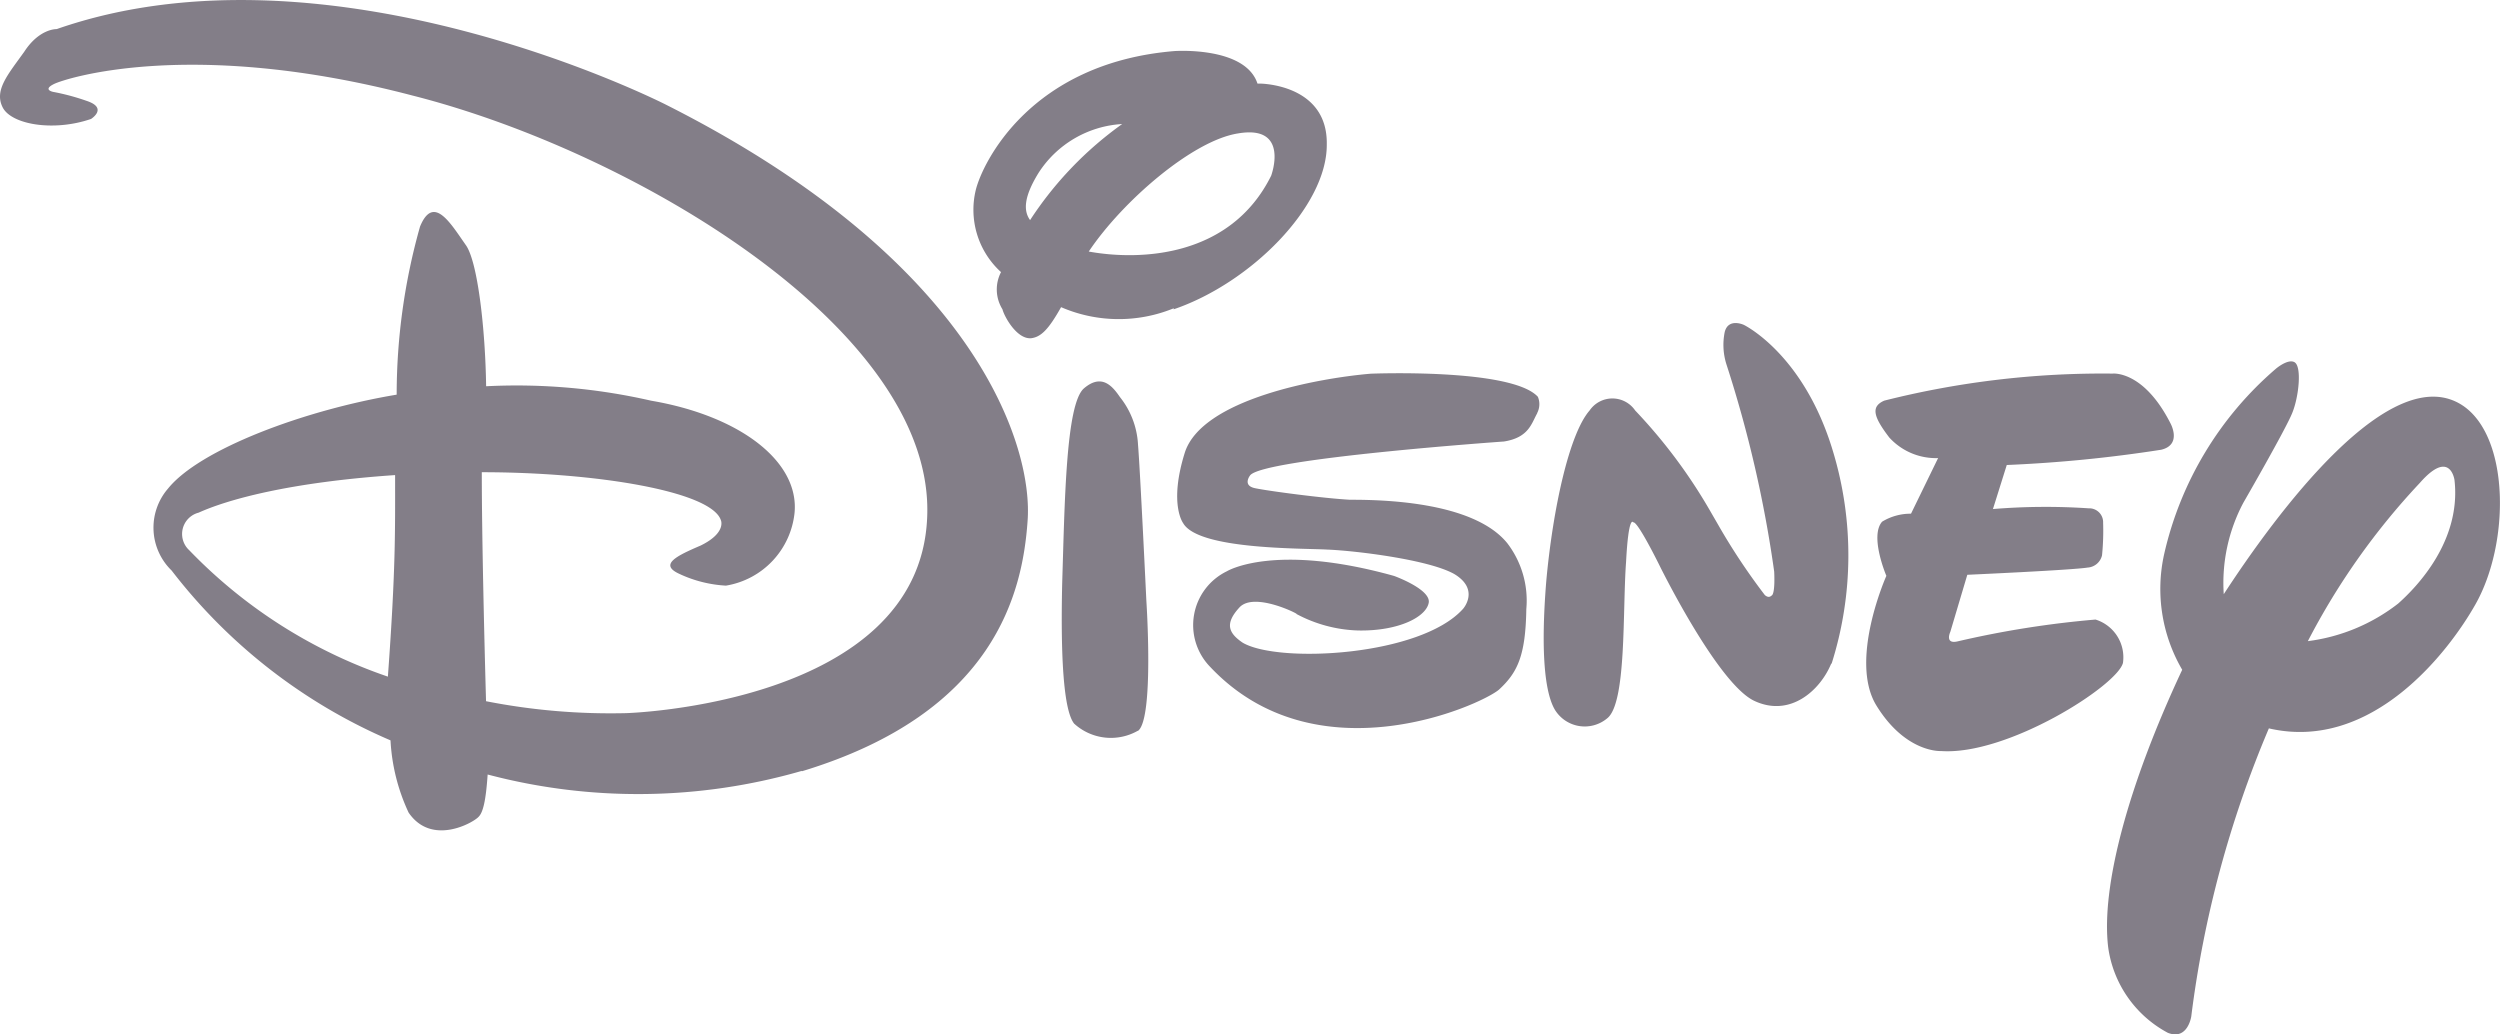
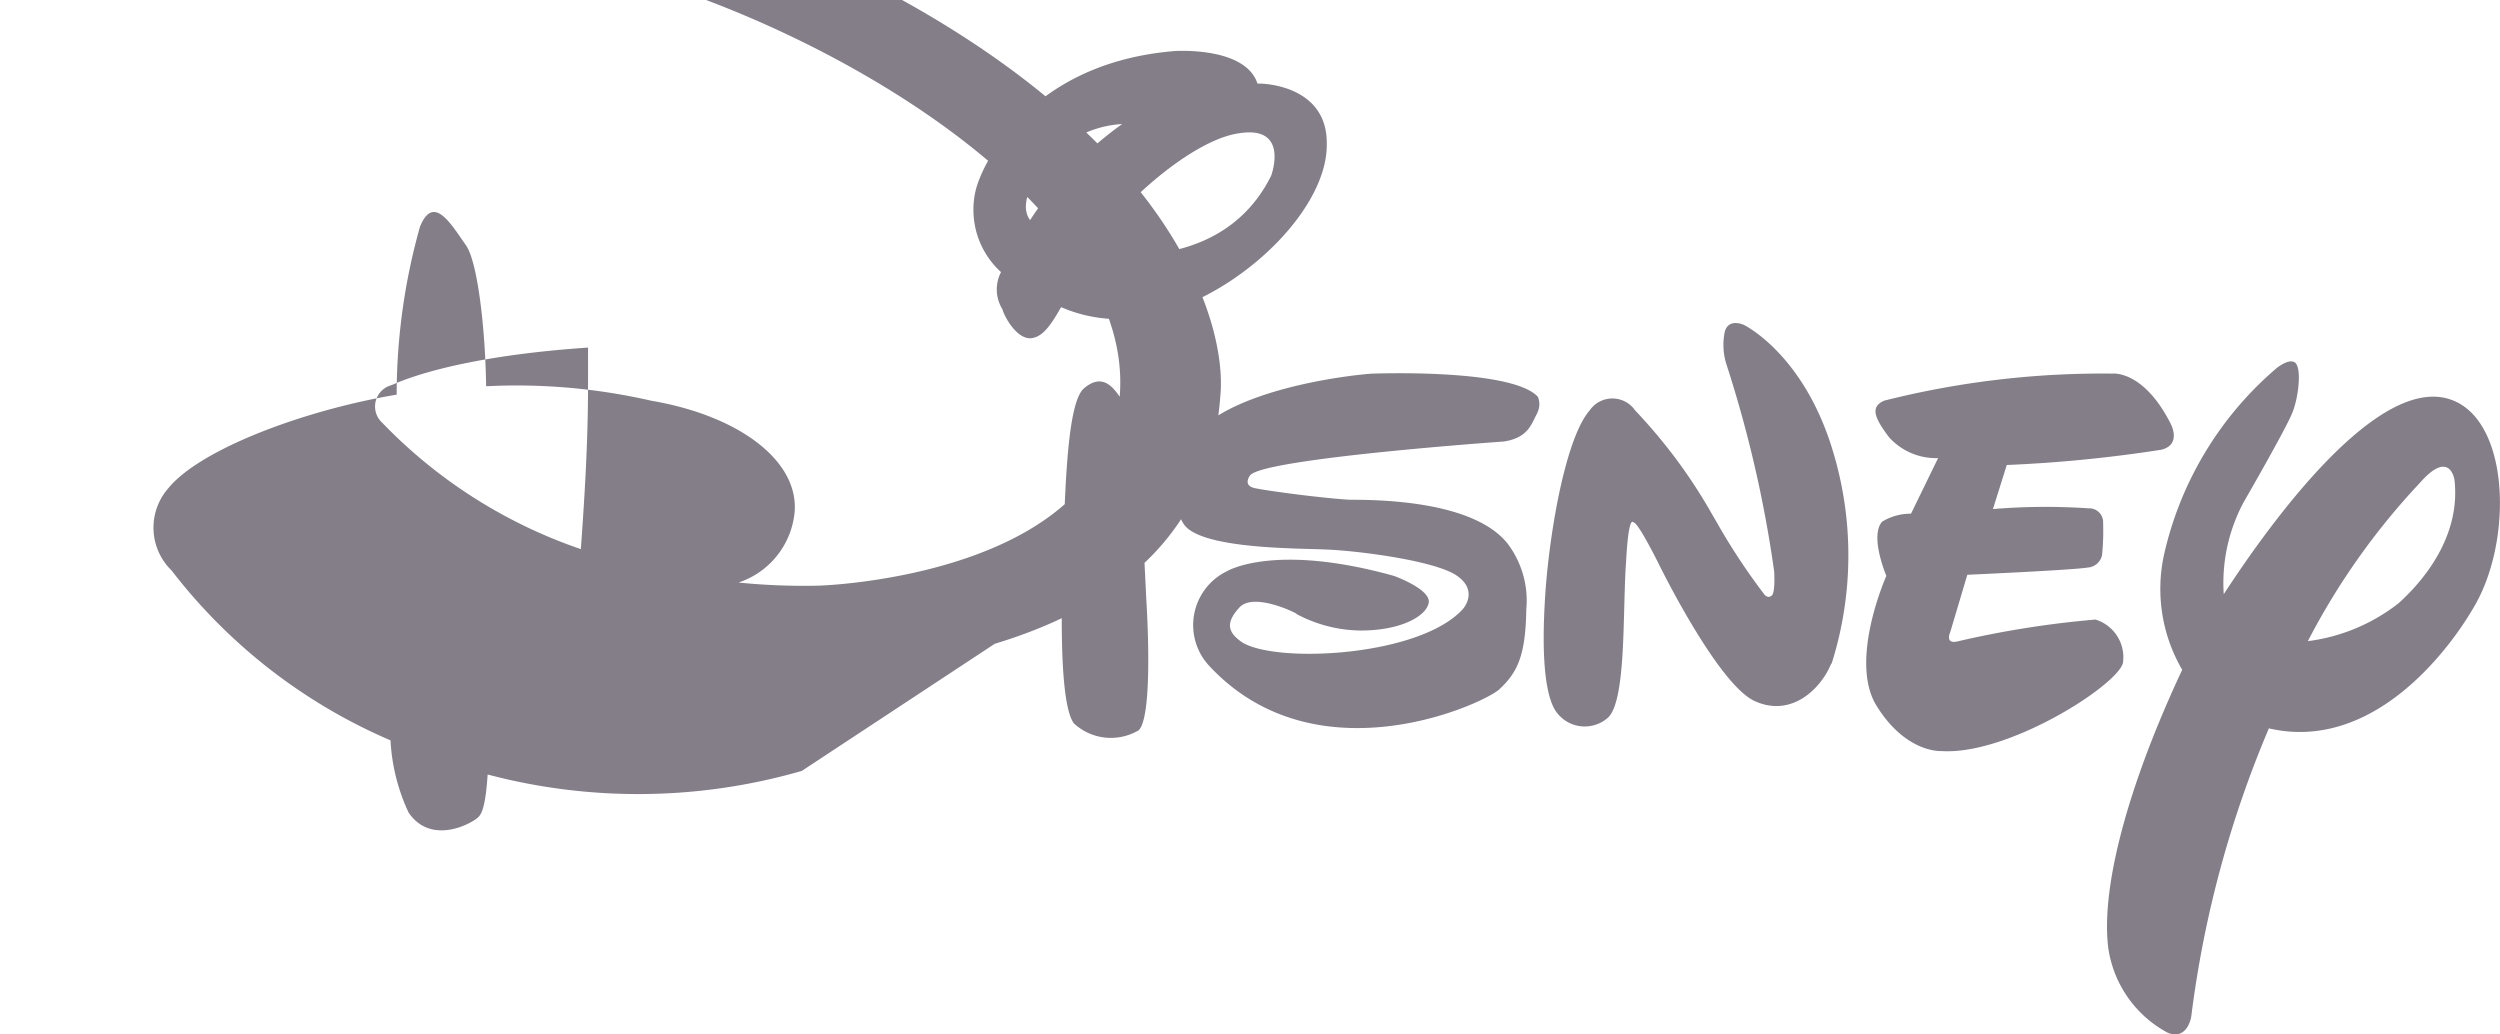
<svg xmlns="http://www.w3.org/2000/svg" height="48.729" viewBox="0 0 117.774 48.729" width="117.774">
-   <path d="m101.9 21.191a64.643 64.643 0 0 1 -7.249.715l-.651 2.075a30.3 30.3 0 0 1 4.509-.034.654.654 0 0 1 .681.681 11.514 11.514 0 0 1 -.051 1.531.745.745 0 0 1 -.681.579c-.732.119-5.666.34-5.666.34l-.8 2.688s-.289.613.374.442a45.67 45.67 0 0 1 6.466-1.021 1.861 1.861 0 0 1 1.293 2.042c-.272 1.072-5.445 4.373-8.576 4.152 0 0-1.65.1-3.029-2.127-1.327-2.127.459-6.126.459-6.126s-.8-1.872-.2-2.552a2.577 2.577 0 0 1 1.361-.376l1.276-2.62a2.97 2.97 0 0 1 -2.3-.97c-.783-1.021-.851-1.463-.238-1.736a42.053 42.053 0 0 1 10.757-1.274s1.446-.17 2.722 2.331c0 0 .579 1.021-.442 1.259m-15.535 10.074c-.51 1.242-1.923 2.552-3.624 1.753-1.736-.817-4.475-6.4-4.475-6.4s-1.021-2.076-1.225-2.008c0 0-.221-.408-.34 1.872-.17 2.263.034 6.67-.9 7.368a1.649 1.649 0 0 1 -2.45-.408c-.476-.8-.681-2.722-.408-6.074.306-3.352 1.072-6.925 2.042-8.031a1.3 1.3 0 0 1 2.144 0 24.829 24.829 0 0 1 3.522 4.713l.374.647a29.753 29.753 0 0 0 2.212 3.335s.17.17.306.034c.2-.051.136-1.14.136-1.14a57.425 57.425 0 0 0 -2.246-9.75 3.042 3.042 0 0 1 -.085-1.531c.17-.681.9-.34.9-.34s2.825 1.361 4.2 5.955a16.912 16.912 0 0 1 -.063 10.005m-13.871-11.792c-.272.476-.391 1.14-1.565 1.327 0 0-11.4.8-11.962 1.6 0 0-.374.476.238.6.647.136 3.233.476 4.458.544 1.327 0 5.785.034 7.419 2.042a4.451 4.451 0 0 1 .9 3.114c-.034 2.212-.425 2.995-1.293 3.794-.9.749-8.627 4.22-13.612-1.089a2.818 2.818 0 0 1 .8-4.492s2.212-1.361 7.878.221c0 0 1.7.613 1.633 1.242-.1.681-1.412 1.361-3.318 1.327a6.55 6.55 0 0 1 -2.927-.783c.255.085-1.991-1.089-2.688-.289-.681.749-.51 1.191.17 1.65 1.7.987 8.389.63 10.379-1.6 0 0 .8-.9-.408-1.633-1.191-.681-4.662-1.106-6.006-1.157-1.276-.068-6.057 0-6.772-1.242 0 0-.681-.885.068-3.3.783-2.552 6.347-3.539 8.763-3.743 0 0 6.636-.272 7.878 1.089a.9.9 0 0 1 -.034.766m-18.818 14.969a2.566 2.566 0 0 1 -2.995-.34c-.476-.6-.647-2.944-.562-6.636.119-3.777.17-8.406 1.021-9.154.851-.732 1.361-.085 1.7.408a3.918 3.918 0 0 1 .851 2.246c.1 1.191.391 7.317.391 7.317s.374 5.581-.391 6.16m1.685-19.908a6.835 6.835 0 0 1 -5.31-.052c-.6 1.072-.953 1.4-1.4 1.463-.681.068-1.276-1.021-1.361-1.361a1.772 1.772 0 0 1 -.068-1.753 3.965 3.965 0 0 1 -1.191-3.862c.306-1.259 2.552-5.989 9.358-6.551 0 0 3.335-.238 3.914 1.531h.1s3.233 0 3.165 2.893c0 2.893-3.573 6.5-7.215 7.742m3.029-8.286c-2.144.34-5.445 3.2-7.027 5.564 2.433.442 6.687.272 8.593-3.573 0 0 .9-2.416-1.565-1.991m-9.401 1.871c-.681 1.106-.715 1.77-.391 2.212a16.872 16.872 0 0 1 4.339-4.526 5.028 5.028 0 0 0 -3.948 2.314m57.969 26.153a50.914 50.914 0 0 0 -3.658 13.578s-.17 1.14-1.106.766a5.4 5.4 0 0 1 -2.808-4.033c-.34-2.825.919-7.589 3.488-13.068a7.546 7.546 0 0 1 -.851-5.445 16.234 16.234 0 0 1 5.275-8.746s.544-.459.851-.306c.374.17.221 1.633-.085 2.382-.272.715-2.314 4.254-2.314 4.254a8.06 8.06 0 0 0 -.919 4.3c2.416-3.709 7.912-11.23 11.315-8.848 2.161 1.531 2.161 6.466.544 9.324-1.276 2.263-4.883 6.942-9.7 5.853m7.078-11.57a33.019 33.019 0 0 0 -5.275 7.453 8.71 8.71 0 0 0 4.254-1.77c.9-.8 2.978-2.961 2.654-5.819 0 0-.2-1.5-1.633.136m-76.224 13.566a27.766 27.766 0 0 1 -14.8.17c-.085 1.259-.221 1.787-.425 1.991-.238.272-2.212 1.4-3.3-.2a9.138 9.138 0 0 1 -.851-3.4 25.866 25.866 0 0 1 -10.311-8 2.814 2.814 0 0 1 -.17-3.862c1.48-1.838 6.381-3.692 10.771-4.424a29.191 29.191 0 0 1 1.1-7.917c.63-1.531 1.429-.17 2.144.851.579.766.936 4.05.97 6.67a28.4 28.4 0 0 1 7.776.681c4.186.715 6.976 2.859 6.755 5.275a3.882 3.882 0 0 1 -3.233 3.437 5.921 5.921 0 0 1 -2.212-.562c-.953-.442-.085-.851 1.021-1.327 1.225-.6.953-1.191.953-1.191-.442-1.361-5.87-2.263-11.264-2.263 0 2.978.119 7.912.2 10.788a30.446 30.446 0 0 0 6.6.562s13.79-.396 14.18-9.189c.426-8.814-13.782-17.254-24.247-19.907-10.443-2.741-16.368-.8-16.879-.546-.562.272-.051.374-.051.374a10.688 10.688 0 0 1 1.587.426c1.021.34.2.851.2.851-1.787.612-3.778.255-4.169-.562-.391-.8.255-1.531 1.021-2.6.715-1.106 1.531-1.072 1.531-1.072 12.932-4.512 28.722 3.57 28.722 3.57 14.77 7.453 17.288 16.216 17.016 19.619-.238 3.352-1.531 9.018-10.635 11.775m-28.416-12.184a1.038 1.038 0 0 0 -.442 1.77 23.562 23.562 0 0 0 9.358 5.955c.374-5.1.34-6.925.34-9.495-5 .34-7.9 1.157-9.256 1.77" fill="#3d3645" opacity=".64" transform="translate(-.113)" />
+   <path d="m101.9 21.191a64.643 64.643 0 0 1 -7.249.715l-.651 2.075a30.3 30.3 0 0 1 4.509-.034.654.654 0 0 1 .681.681 11.514 11.514 0 0 1 -.051 1.531.745.745 0 0 1 -.681.579c-.732.119-5.666.34-5.666.34l-.8 2.688s-.289.613.374.442a45.67 45.67 0 0 1 6.466-1.021 1.861 1.861 0 0 1 1.293 2.042c-.272 1.072-5.445 4.373-8.576 4.152 0 0-1.65.1-3.029-2.127-1.327-2.127.459-6.126.459-6.126s-.8-1.872-.2-2.552a2.577 2.577 0 0 1 1.361-.376l1.276-2.62a2.97 2.97 0 0 1 -2.3-.97c-.783-1.021-.851-1.463-.238-1.736a42.053 42.053 0 0 1 10.757-1.274s1.446-.17 2.722 2.331c0 0 .579 1.021-.442 1.259m-15.535 10.074c-.51 1.242-1.923 2.552-3.624 1.753-1.736-.817-4.475-6.4-4.475-6.4s-1.021-2.076-1.225-2.008c0 0-.221-.408-.34 1.872-.17 2.263.034 6.67-.9 7.368a1.649 1.649 0 0 1 -2.45-.408c-.476-.8-.681-2.722-.408-6.074.306-3.352 1.072-6.925 2.042-8.031a1.3 1.3 0 0 1 2.144 0 24.829 24.829 0 0 1 3.522 4.713l.374.647a29.753 29.753 0 0 0 2.212 3.335s.17.17.306.034c.2-.051.136-1.14.136-1.14a57.425 57.425 0 0 0 -2.246-9.75 3.042 3.042 0 0 1 -.085-1.531c.17-.681.9-.34.9-.34s2.825 1.361 4.2 5.955a16.912 16.912 0 0 1 -.063 10.005m-13.871-11.792c-.272.476-.391 1.14-1.565 1.327 0 0-11.4.8-11.962 1.6 0 0-.374.476.238.6.647.136 3.233.476 4.458.544 1.327 0 5.785.034 7.419 2.042a4.451 4.451 0 0 1 .9 3.114c-.034 2.212-.425 2.995-1.293 3.794-.9.749-8.627 4.22-13.612-1.089a2.818 2.818 0 0 1 .8-4.492s2.212-1.361 7.878.221c0 0 1.7.613 1.633 1.242-.1.681-1.412 1.361-3.318 1.327a6.55 6.55 0 0 1 -2.927-.783c.255.085-1.991-1.089-2.688-.289-.681.749-.51 1.191.17 1.65 1.7.987 8.389.63 10.379-1.6 0 0 .8-.9-.408-1.633-1.191-.681-4.662-1.106-6.006-1.157-1.276-.068-6.057 0-6.772-1.242 0 0-.681-.885.068-3.3.783-2.552 6.347-3.539 8.763-3.743 0 0 6.636-.272 7.878 1.089a.9.9 0 0 1 -.034.766m-18.818 14.969a2.566 2.566 0 0 1 -2.995-.34c-.476-.6-.647-2.944-.562-6.636.119-3.777.17-8.406 1.021-9.154.851-.732 1.361-.085 1.7.408a3.918 3.918 0 0 1 .851 2.246c.1 1.191.391 7.317.391 7.317s.374 5.581-.391 6.16m1.685-19.908a6.835 6.835 0 0 1 -5.31-.052c-.6 1.072-.953 1.4-1.4 1.463-.681.068-1.276-1.021-1.361-1.361a1.772 1.772 0 0 1 -.068-1.753 3.965 3.965 0 0 1 -1.191-3.862c.306-1.259 2.552-5.989 9.358-6.551 0 0 3.335-.238 3.914 1.531h.1s3.233 0 3.165 2.893c0 2.893-3.573 6.5-7.215 7.742m3.029-8.286c-2.144.34-5.445 3.2-7.027 5.564 2.433.442 6.687.272 8.593-3.573 0 0 .9-2.416-1.565-1.991m-9.401 1.871c-.681 1.106-.715 1.77-.391 2.212a16.872 16.872 0 0 1 4.339-4.526 5.028 5.028 0 0 0 -3.948 2.314m57.969 26.153a50.914 50.914 0 0 0 -3.658 13.578s-.17 1.14-1.106.766a5.4 5.4 0 0 1 -2.808-4.033c-.34-2.825.919-7.589 3.488-13.068a7.546 7.546 0 0 1 -.851-5.445 16.234 16.234 0 0 1 5.275-8.746s.544-.459.851-.306c.374.17.221 1.633-.085 2.382-.272.715-2.314 4.254-2.314 4.254a8.06 8.06 0 0 0 -.919 4.3c2.416-3.709 7.912-11.23 11.315-8.848 2.161 1.531 2.161 6.466.544 9.324-1.276 2.263-4.883 6.942-9.7 5.853m7.078-11.57a33.019 33.019 0 0 0 -5.275 7.453 8.71 8.71 0 0 0 4.254-1.77c.9-.8 2.978-2.961 2.654-5.819 0 0-.2-1.5-1.633.136m-76.224 13.566a27.766 27.766 0 0 1 -14.8.17c-.085 1.259-.221 1.787-.425 1.991-.238.272-2.212 1.4-3.3-.2a9.138 9.138 0 0 1 -.851-3.4 25.866 25.866 0 0 1 -10.311-8 2.814 2.814 0 0 1 -.17-3.862c1.48-1.838 6.381-3.692 10.771-4.424a29.191 29.191 0 0 1 1.1-7.917c.63-1.531 1.429-.17 2.144.851.579.766.936 4.05.97 6.67a28.4 28.4 0 0 1 7.776.681c4.186.715 6.976 2.859 6.755 5.275a3.882 3.882 0 0 1 -3.233 3.437 5.921 5.921 0 0 1 -2.212-.562a30.446 30.446 0 0 0 6.6.562s13.79-.396 14.18-9.189c.426-8.814-13.782-17.254-24.247-19.907-10.443-2.741-16.368-.8-16.879-.546-.562.272-.051.374-.051.374a10.688 10.688 0 0 1 1.587.426c1.021.34.2.851.2.851-1.787.612-3.778.255-4.169-.562-.391-.8.255-1.531 1.021-2.6.715-1.106 1.531-1.072 1.531-1.072 12.932-4.512 28.722 3.57 28.722 3.57 14.77 7.453 17.288 16.216 17.016 19.619-.238 3.352-1.531 9.018-10.635 11.775m-28.416-12.184a1.038 1.038 0 0 0 -.442 1.77 23.562 23.562 0 0 0 9.358 5.955c.374-5.1.34-6.925.34-9.495-5 .34-7.9 1.157-9.256 1.77" fill="#3d3645" opacity=".64" transform="translate(-.113)" />
</svg>